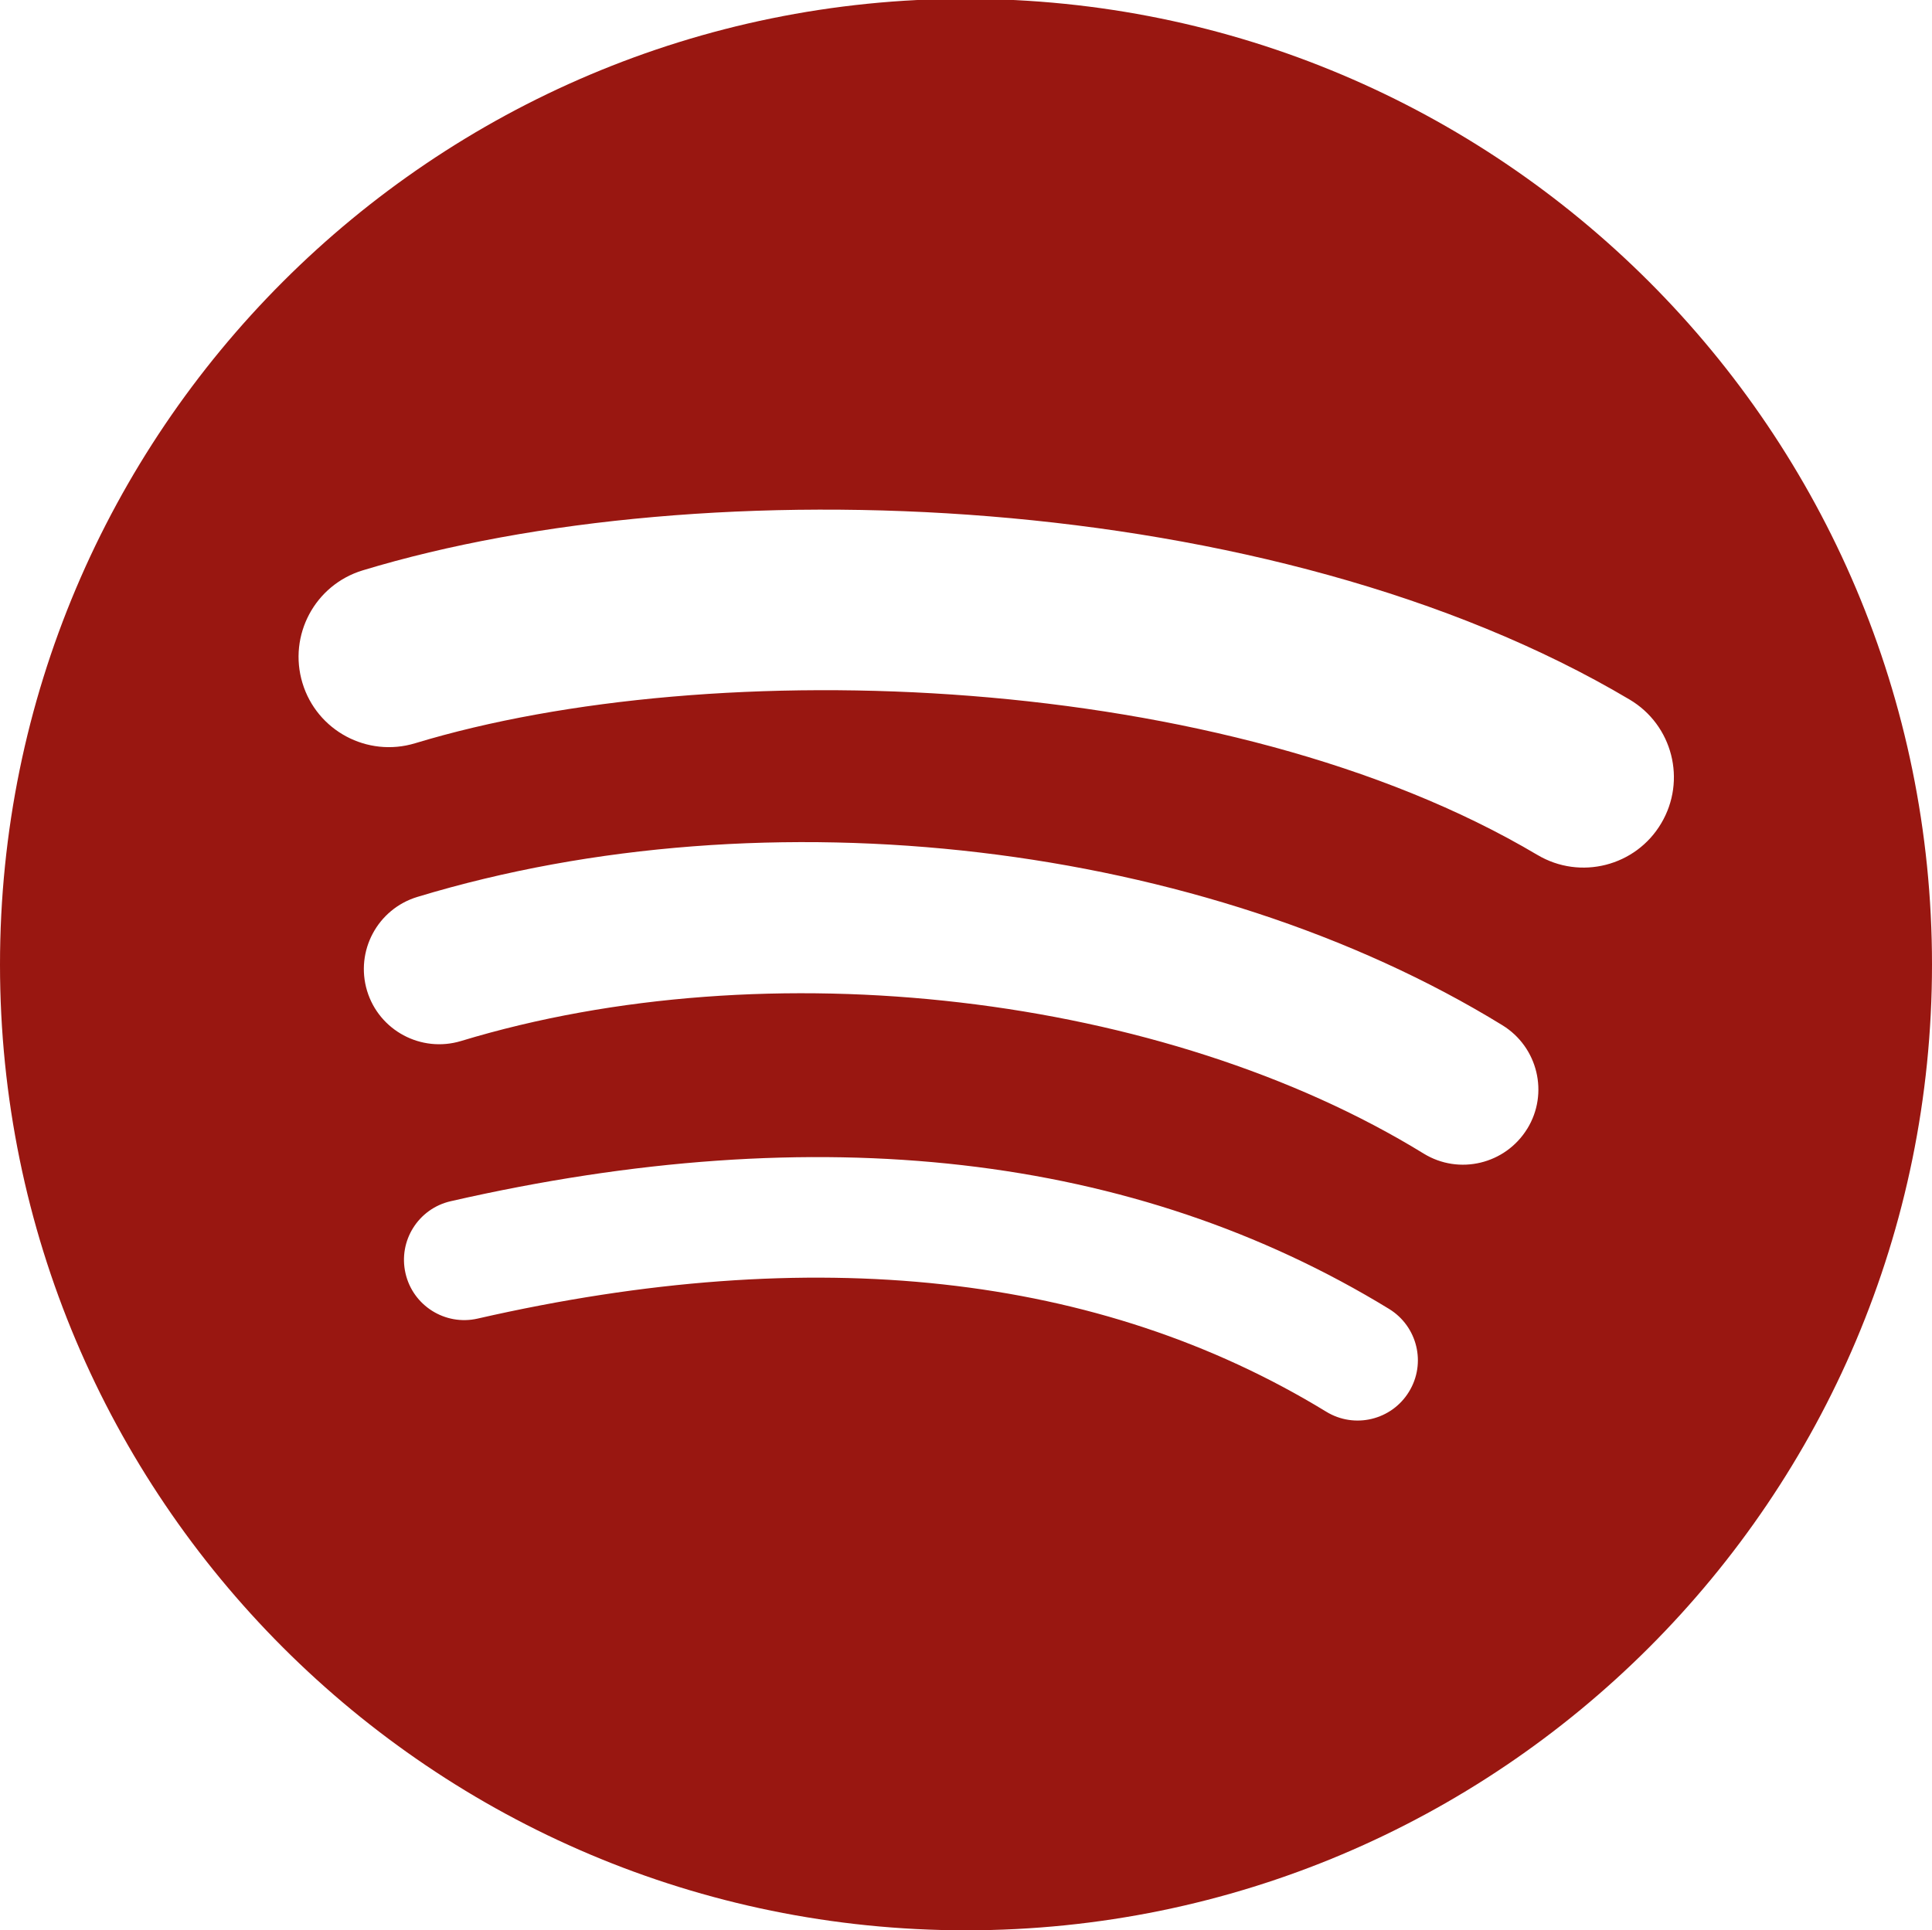
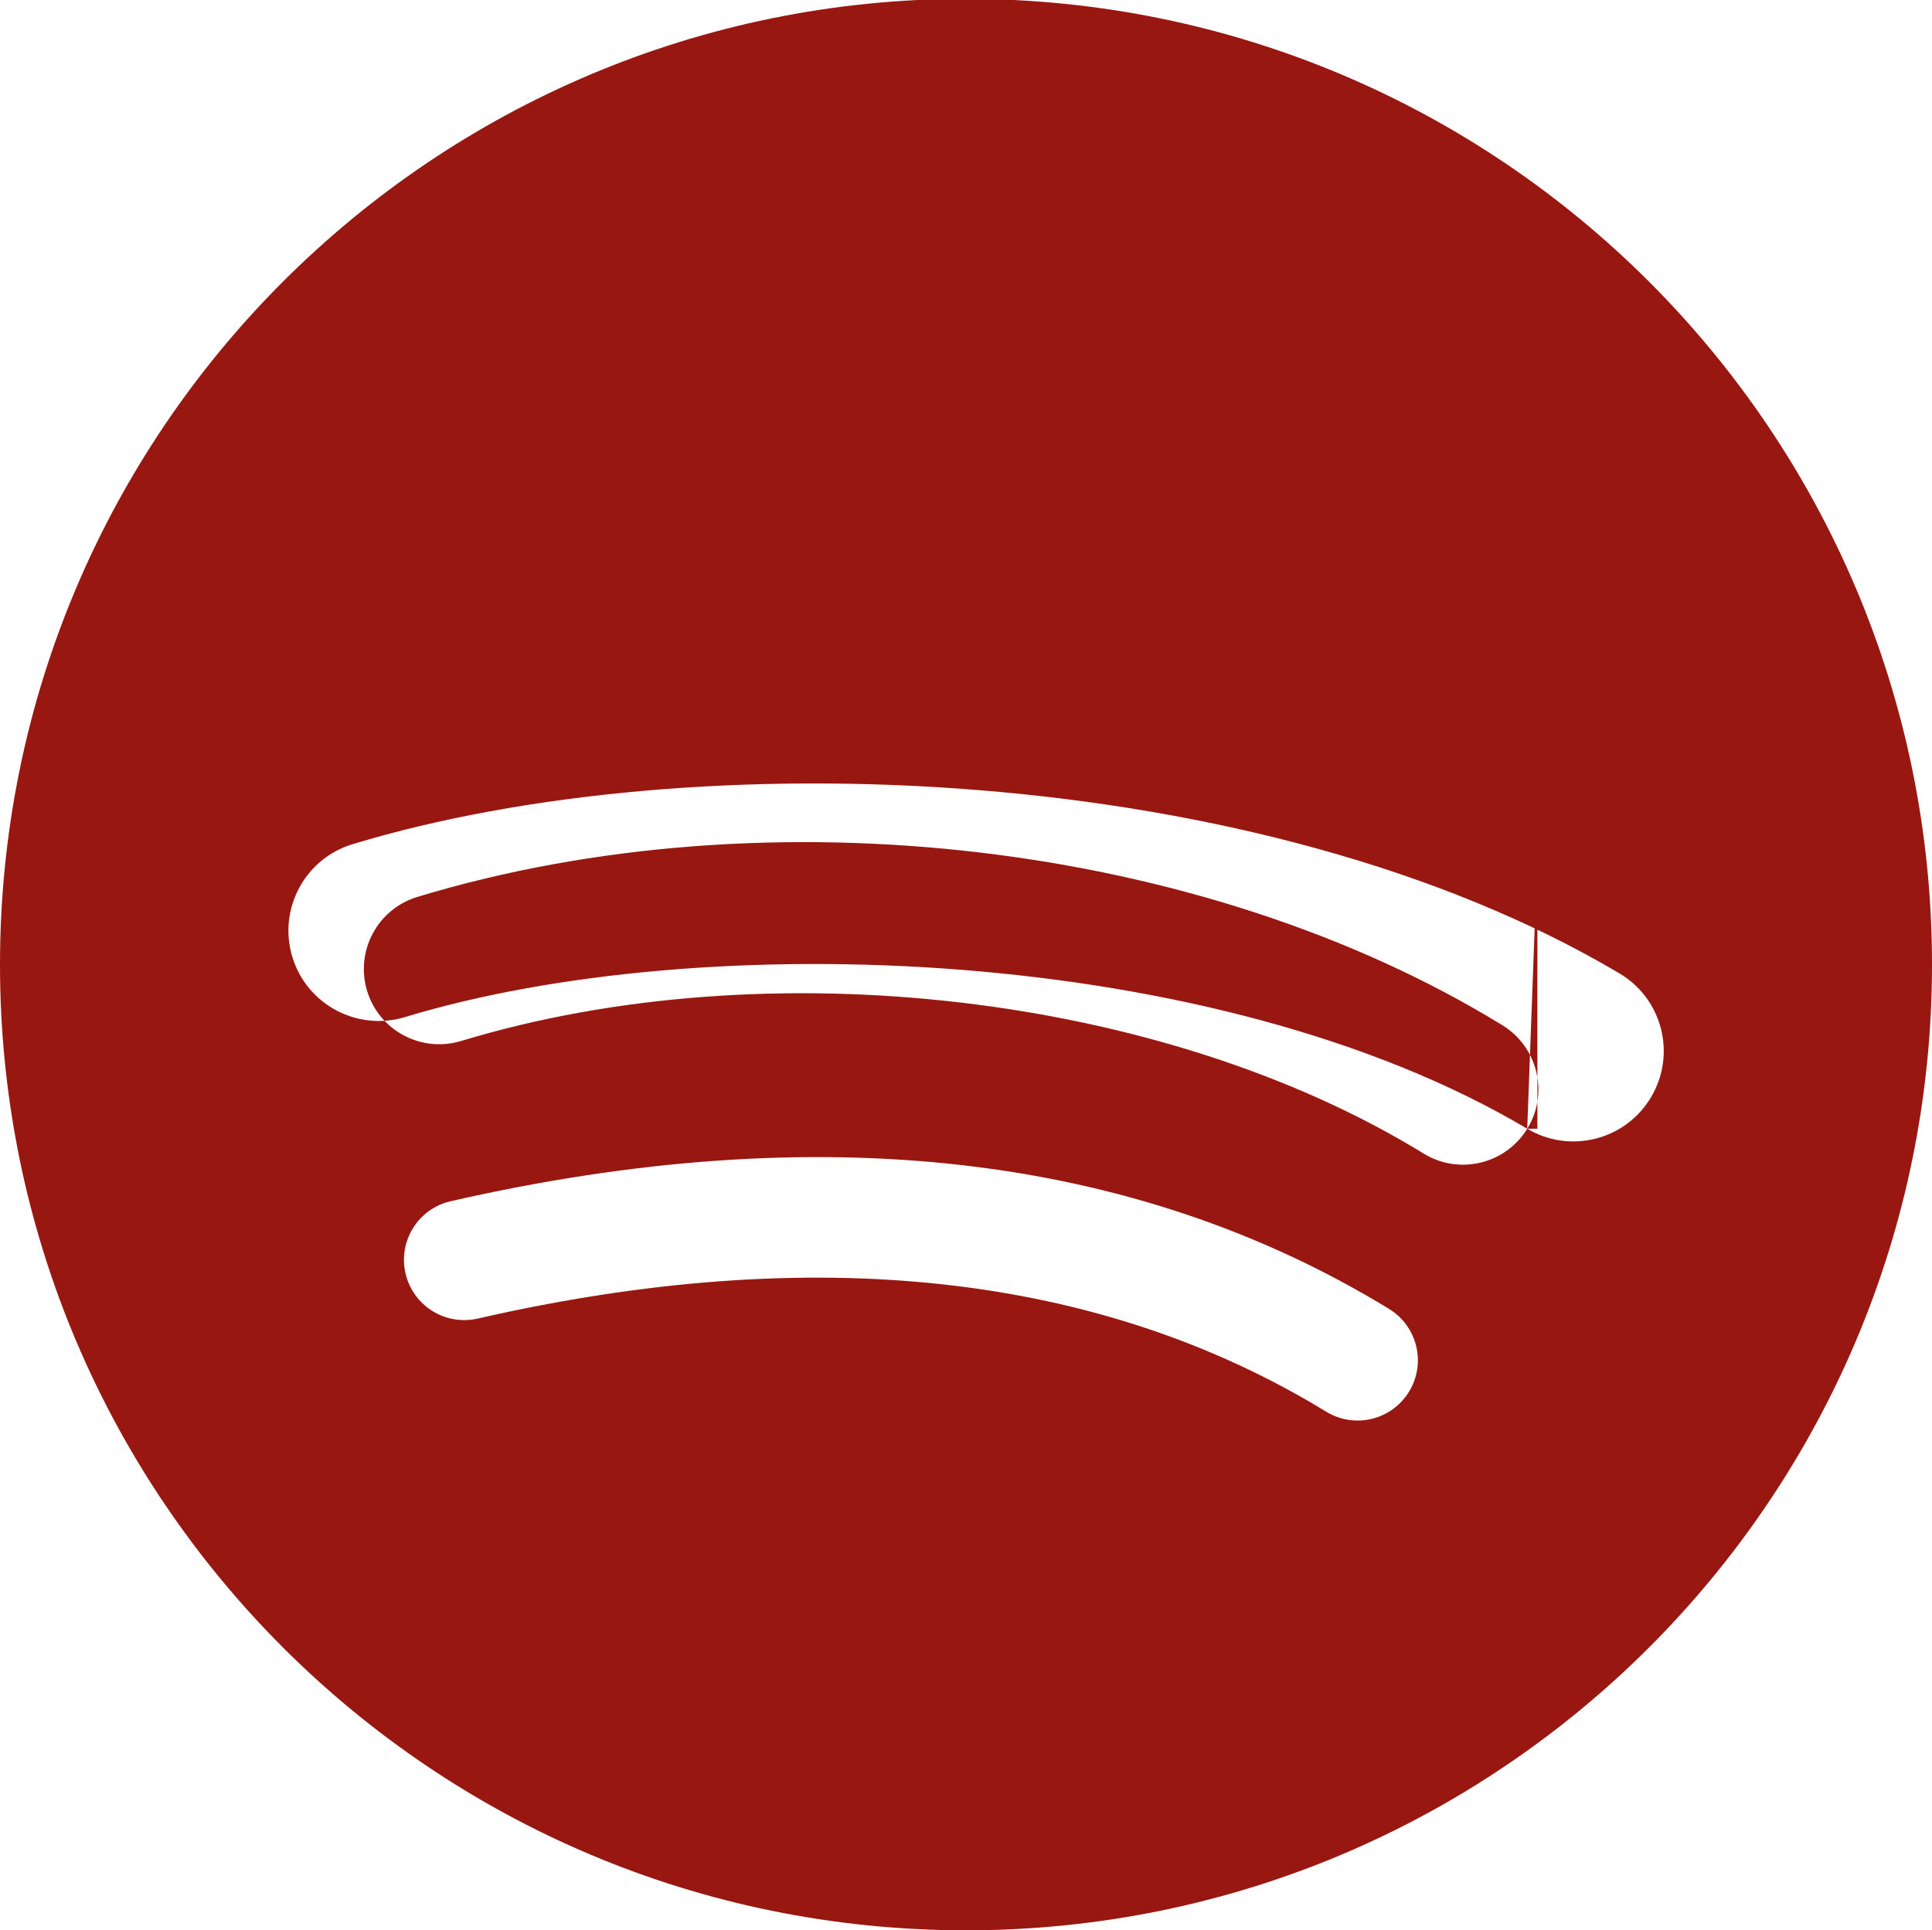
<svg xmlns="http://www.w3.org/2000/svg" version="1.0" id="Vrstva_1" image-rendering="optimizeQuality" text-rendering="geometricPrecision" shape-rendering="geometricPrecision" x="0px" y="0px" width="595.281px" height="594.899px" viewBox="0 123.679 595.281 594.899" enable-background="new 0 123.679 595.281 594.899" xml:space="preserve">
-   <path fill="#991711" d="M297.638,123.311C133.26,123.311,0,256.567,0,420.945c0,164.383,133.26,297.634,297.638,297.634  c164.397,0,297.643-133.246,297.643-297.634c0-164.369-133.246-297.62-297.647-297.62l0.004-0.018V123.311z M434.134,552.589  c-5.33,8.742-16.773,11.519-25.52,6.148c-69.881-42.687-157.855-52.353-261.461-28.681c-9.983,2.272-19.935-3.982-22.211-13.97  c-2.286-9.987,3.947-19.939,13.956-22.212c113.379-25.903,210.632-14.751,289.089,33.194  C436.734,532.435,439.505,543.843,434.134,552.589L434.134,552.589z M470.566,471.548c-6.719,10.916-21.006,14.362-31.918,7.647  c-80.006-49.178-201.957-63.42-296.588-34.69c-12.273,3.706-25.234-3.21-28.958-15.461c-3.697-12.273,3.224-25.207,15.474-28.939  c108.093-32.797,242.474-16.912,334.351,39.548c10.91,6.719,14.357,21.006,7.643,31.904v-0.005L470.566,471.548z M473.695,387.157  c-95.93-56.978-254.197-62.215-345.784-34.418c-14.707,4.46-30.261-3.84-34.717-18.551c-4.456-14.715,3.839-30.256,18.555-34.726  c105.137-31.917,279.915-25.752,390.36,39.815c13.254,7.854,17.594,24.936,9.736,38.146c-7.822,13.229-24.953,17.591-38.137,9.733  H473.695L473.695,387.157z" />
+   <path fill="#991711" d="M297.638,123.311C133.26,123.311,0,256.567,0,420.945c0,164.383,133.26,297.634,297.638,297.634  c164.397,0,297.643-133.246,297.643-297.634c0-164.369-133.246-297.62-297.647-297.62l0.004-0.018V123.311z M434.134,552.589  c-5.33,8.742-16.773,11.519-25.52,6.148c-69.881-42.687-157.855-52.353-261.461-28.681c-9.983,2.272-19.935-3.982-22.211-13.97  c-2.286-9.987,3.947-19.939,13.956-22.212c113.379-25.903,210.632-14.751,289.089,33.194  C436.734,532.435,439.505,543.843,434.134,552.589L434.134,552.589z M470.566,471.548c-6.719,10.916-21.006,14.362-31.918,7.647  c-80.006-49.178-201.957-63.42-296.588-34.69c-12.273,3.706-25.234-3.21-28.958-15.461c-3.697-12.273,3.224-25.207,15.474-28.939  c108.093-32.797,242.474-16.912,334.351,39.548c10.91,6.719,14.357,21.006,7.643,31.904v-0.005L470.566,471.548z c-95.93-56.978-254.197-62.215-345.784-34.418c-14.707,4.46-30.261-3.84-34.717-18.551c-4.456-14.715,3.839-30.256,18.555-34.726  c105.137-31.917,279.915-25.752,390.36,39.815c13.254,7.854,17.594,24.936,9.736,38.146c-7.822,13.229-24.953,17.591-38.137,9.733  H473.695L473.695,387.157z" />
</svg>